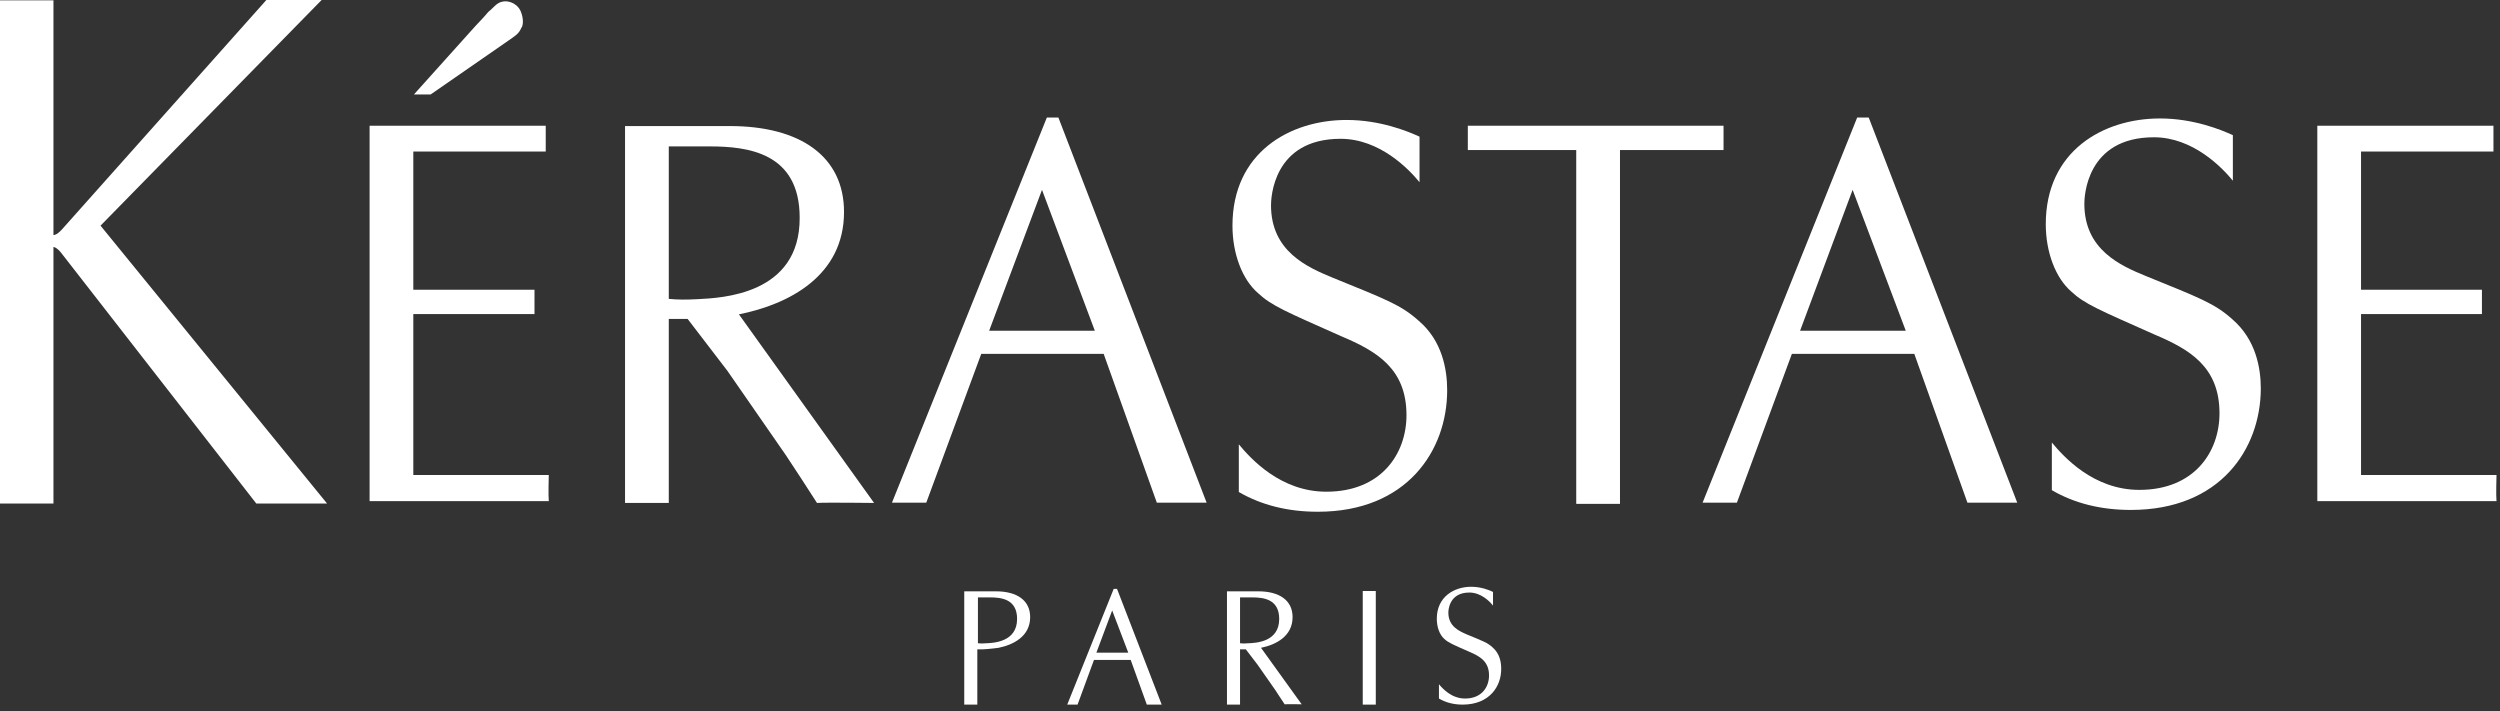
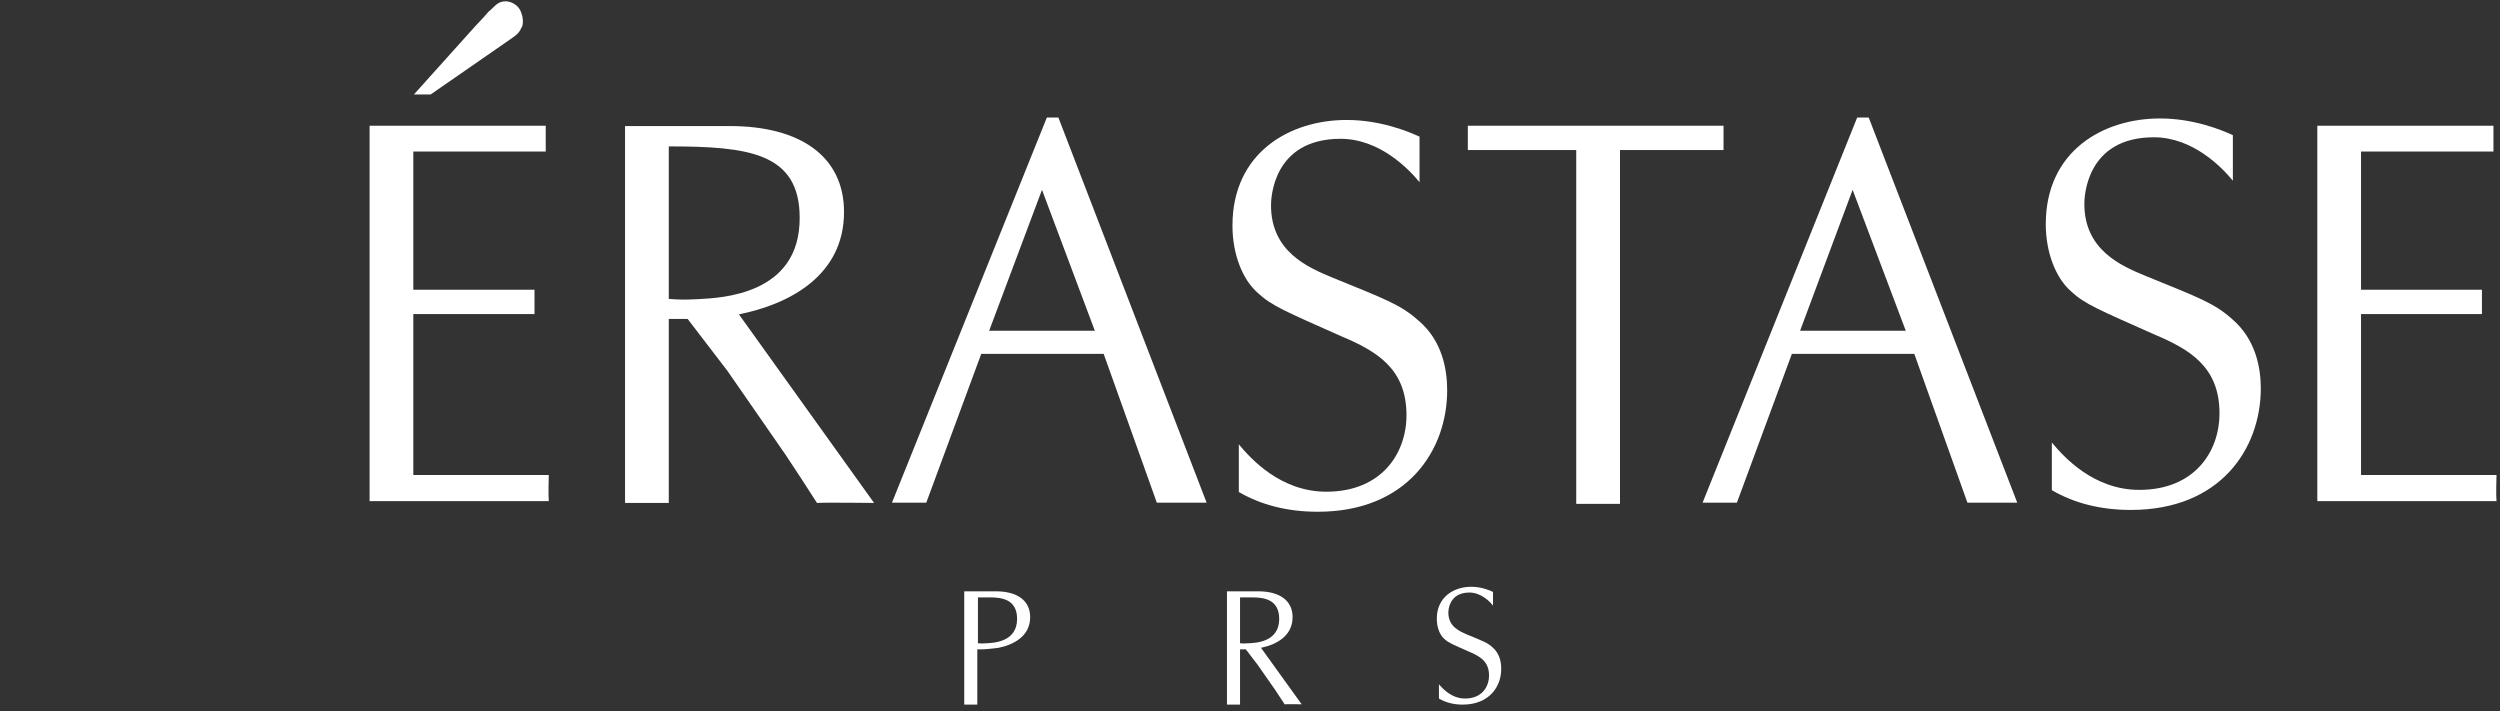
<svg xmlns="http://www.w3.org/2000/svg" width="123" height="35" viewBox="0 0 123 35" fill="none">
  <rect x="0" y="0" width="123" height="35" fill="#333333" stroke="none" />
  <path d="M21.187 4.648H20.365L23.413 1.256C23.638 1.017 23.832 0.822 24.026 0.583C24.25 0.419 24.415 0.15 24.684 0.09C25.072 -0.014 25.535 0.225 25.655 0.658C25.73 0.852 25.774 1.226 25.64 1.39C25.52 1.689 25.251 1.823 25.027 1.988L21.187 4.648Z" fill="white" />
  <path d="M99.248 24.73H96.797L94.183 17.409H88.161L85.456 24.73H83.768L91.373 5.783H91.941L99.248 24.73ZM91.149 9.34L88.564 16.273H93.764L91.149 9.34Z" fill="white" />
  <path d="M59.365 24.73H56.915L54.3 17.409H48.278L45.573 24.73H43.885L51.505 5.783H52.073L59.365 24.73ZM51.266 9.34L48.666 16.273H53.866L51.266 9.34Z" fill="white" />
-   <path d="M57.155 34.666H56.423L55.631 32.47H53.823L53.016 34.666H52.508L54.794 28.973H54.958L57.155 34.666ZM54.719 30.034L53.942 32.111H55.511L54.719 30.034Z" fill="white" />
  <path d="M122.828 23.385C122.828 23.385 122.798 24.386 122.828 24.655H114.012V6.186H122.678V7.456H116.163V14.255H122.111V15.451H116.163V23.37H122.828V23.385Z" fill="white" />
  <path d="M27 23.385C27 23.385 26.97 24.386 27 24.655H18.184V6.186H26.85V7.456H20.335V14.255H26.297V15.451H20.335V23.37H27V23.385Z" fill="white" />
  <path d="M104.836 25.089C103.357 25.089 102.057 24.76 100.951 24.117V21.771C101.534 22.474 102.998 24.102 105.255 24.102C107.974 24.102 109.199 22.22 109.199 20.337C109.199 18.036 107.72 17.184 105.987 16.452C103.267 15.242 102.565 14.958 101.908 14.345C101.131 13.673 100.652 12.403 100.652 11.028C100.652 7.427 103.476 5.828 106.271 5.828C107.914 5.828 109.274 6.381 109.857 6.65V8.891C109.334 8.249 107.899 6.754 105.972 6.754C102.64 6.754 102.55 9.683 102.55 10.027C102.55 12.298 104.343 13.075 105.583 13.583C108.228 14.659 108.96 14.928 109.827 15.705C110.993 16.706 111.232 18.111 111.232 19.127C111.217 22.085 109.244 25.089 104.836 25.089Z" fill="white" />
  <path d="M71.962 34.667C71.513 34.667 71.125 34.562 70.796 34.368V33.665C70.975 33.875 71.409 34.368 72.081 34.368C72.903 34.368 73.261 33.8 73.261 33.232C73.261 32.545 72.813 32.291 72.29 32.067C71.468 31.708 71.259 31.618 71.065 31.439C70.826 31.23 70.691 30.856 70.691 30.438C70.691 29.362 71.543 28.869 72.38 28.869C72.873 28.869 73.276 29.033 73.456 29.123V29.795C73.306 29.601 72.873 29.153 72.29 29.153C71.289 29.153 71.259 30.034 71.259 30.139C71.259 30.826 71.797 31.05 72.171 31.215C72.963 31.544 73.187 31.618 73.441 31.857C73.784 32.156 73.859 32.575 73.859 32.888C73.874 33.755 73.291 34.667 71.962 34.667Z" fill="white" />
  <path d="M64.836 25.178C63.356 25.178 62.056 24.849 60.95 24.207V21.861C61.533 22.563 62.998 24.192 65.254 24.192C67.974 24.192 69.199 22.309 69.199 20.426C69.199 18.125 67.719 17.273 65.986 16.541C63.267 15.331 62.564 15.047 61.892 14.419C61.115 13.747 60.637 12.477 60.637 11.102C60.637 7.501 63.461 5.902 66.255 5.902C67.899 5.902 69.258 6.455 69.841 6.724V8.965C69.318 8.323 67.884 6.829 65.956 6.829C62.624 6.829 62.534 9.757 62.534 10.101C62.534 12.372 64.328 13.149 65.553 13.657C68.198 14.733 68.93 15.002 69.796 15.779C70.962 16.765 71.201 18.185 71.201 19.201C71.201 22.16 69.229 25.178 64.836 25.178Z" fill="white" />
  <path d="M84.798 6.186H72.217V7.382H77.551V24.79H79.703V7.382H84.798V6.186Z" fill="white" />
-   <path d="M36.355 15.466C38.821 14.973 41.526 13.568 41.526 10.43C41.526 7.696 39.374 6.202 35.907 6.202H30.752V24.745H32.904V15.69H33.83L35.788 18.245L38.657 22.384C39.165 23.146 39.658 23.909 40.196 24.745C40.629 24.715 43.005 24.745 43.005 24.745L36.355 15.466ZM34.323 14.719C33.74 14.749 33.367 14.749 32.904 14.704V7.203H34.906C36.789 7.203 39.344 7.502 39.344 10.714C39.359 14.51 35.489 14.659 34.323 14.719Z" fill="white" />
+   <path d="M36.355 15.466C38.821 14.973 41.526 13.568 41.526 10.43C41.526 7.696 39.374 6.202 35.907 6.202H30.752V24.745H32.904V15.69H33.83L35.788 18.245L38.657 22.384C39.165 23.146 39.658 23.909 40.196 24.745C40.629 24.715 43.005 24.745 43.005 24.745L36.355 15.466ZM34.323 14.719C33.74 14.749 33.367 14.749 32.904 14.704V7.203C36.789 7.203 39.344 7.502 39.344 10.714C39.359 14.51 35.489 14.659 34.323 14.719Z" fill="white" />
  <path d="M49.13 31.872C49.862 31.723 50.684 31.305 50.684 30.363C50.684 29.541 50.041 29.093 48.995 29.093H47.441V34.667H48.084V31.947H48.368C48.697 31.932 49.13 31.872 49.13 31.872ZM48.532 31.648C48.353 31.663 48.248 31.663 48.114 31.648V29.392H48.712C49.279 29.392 50.041 29.482 50.041 30.453C50.041 31.588 48.876 31.633 48.532 31.648Z" fill="white" />
  <path d="M62.041 31.872C62.773 31.723 63.595 31.305 63.595 30.363C63.595 29.541 62.952 29.093 61.906 29.093H60.367V34.667H61.01V31.947H61.294L61.876 32.709L62.743 33.949C62.892 34.173 63.042 34.413 63.206 34.652C63.341 34.637 64.043 34.652 64.043 34.652L62.041 31.872ZM61.428 31.648C61.249 31.663 61.144 31.663 61.01 31.648V29.392H61.607C62.175 29.392 62.937 29.482 62.937 30.453C62.937 31.588 61.787 31.633 61.428 31.648Z" fill="white" />
-   <path d="M4.946 11.102L15.824 0H13.105L3.093 11.237C3.093 11.237 2.824 11.566 2.63 11.566V0.015H0V24.775H2.63V12.149C2.809 12.178 3.003 12.432 3.003 12.432L12.611 24.775H16.093L4.946 11.102Z" fill="white" />
-   <path d="M67.689 29.078H67.047V34.667H67.689V29.078Z" fill="white" />
</svg>